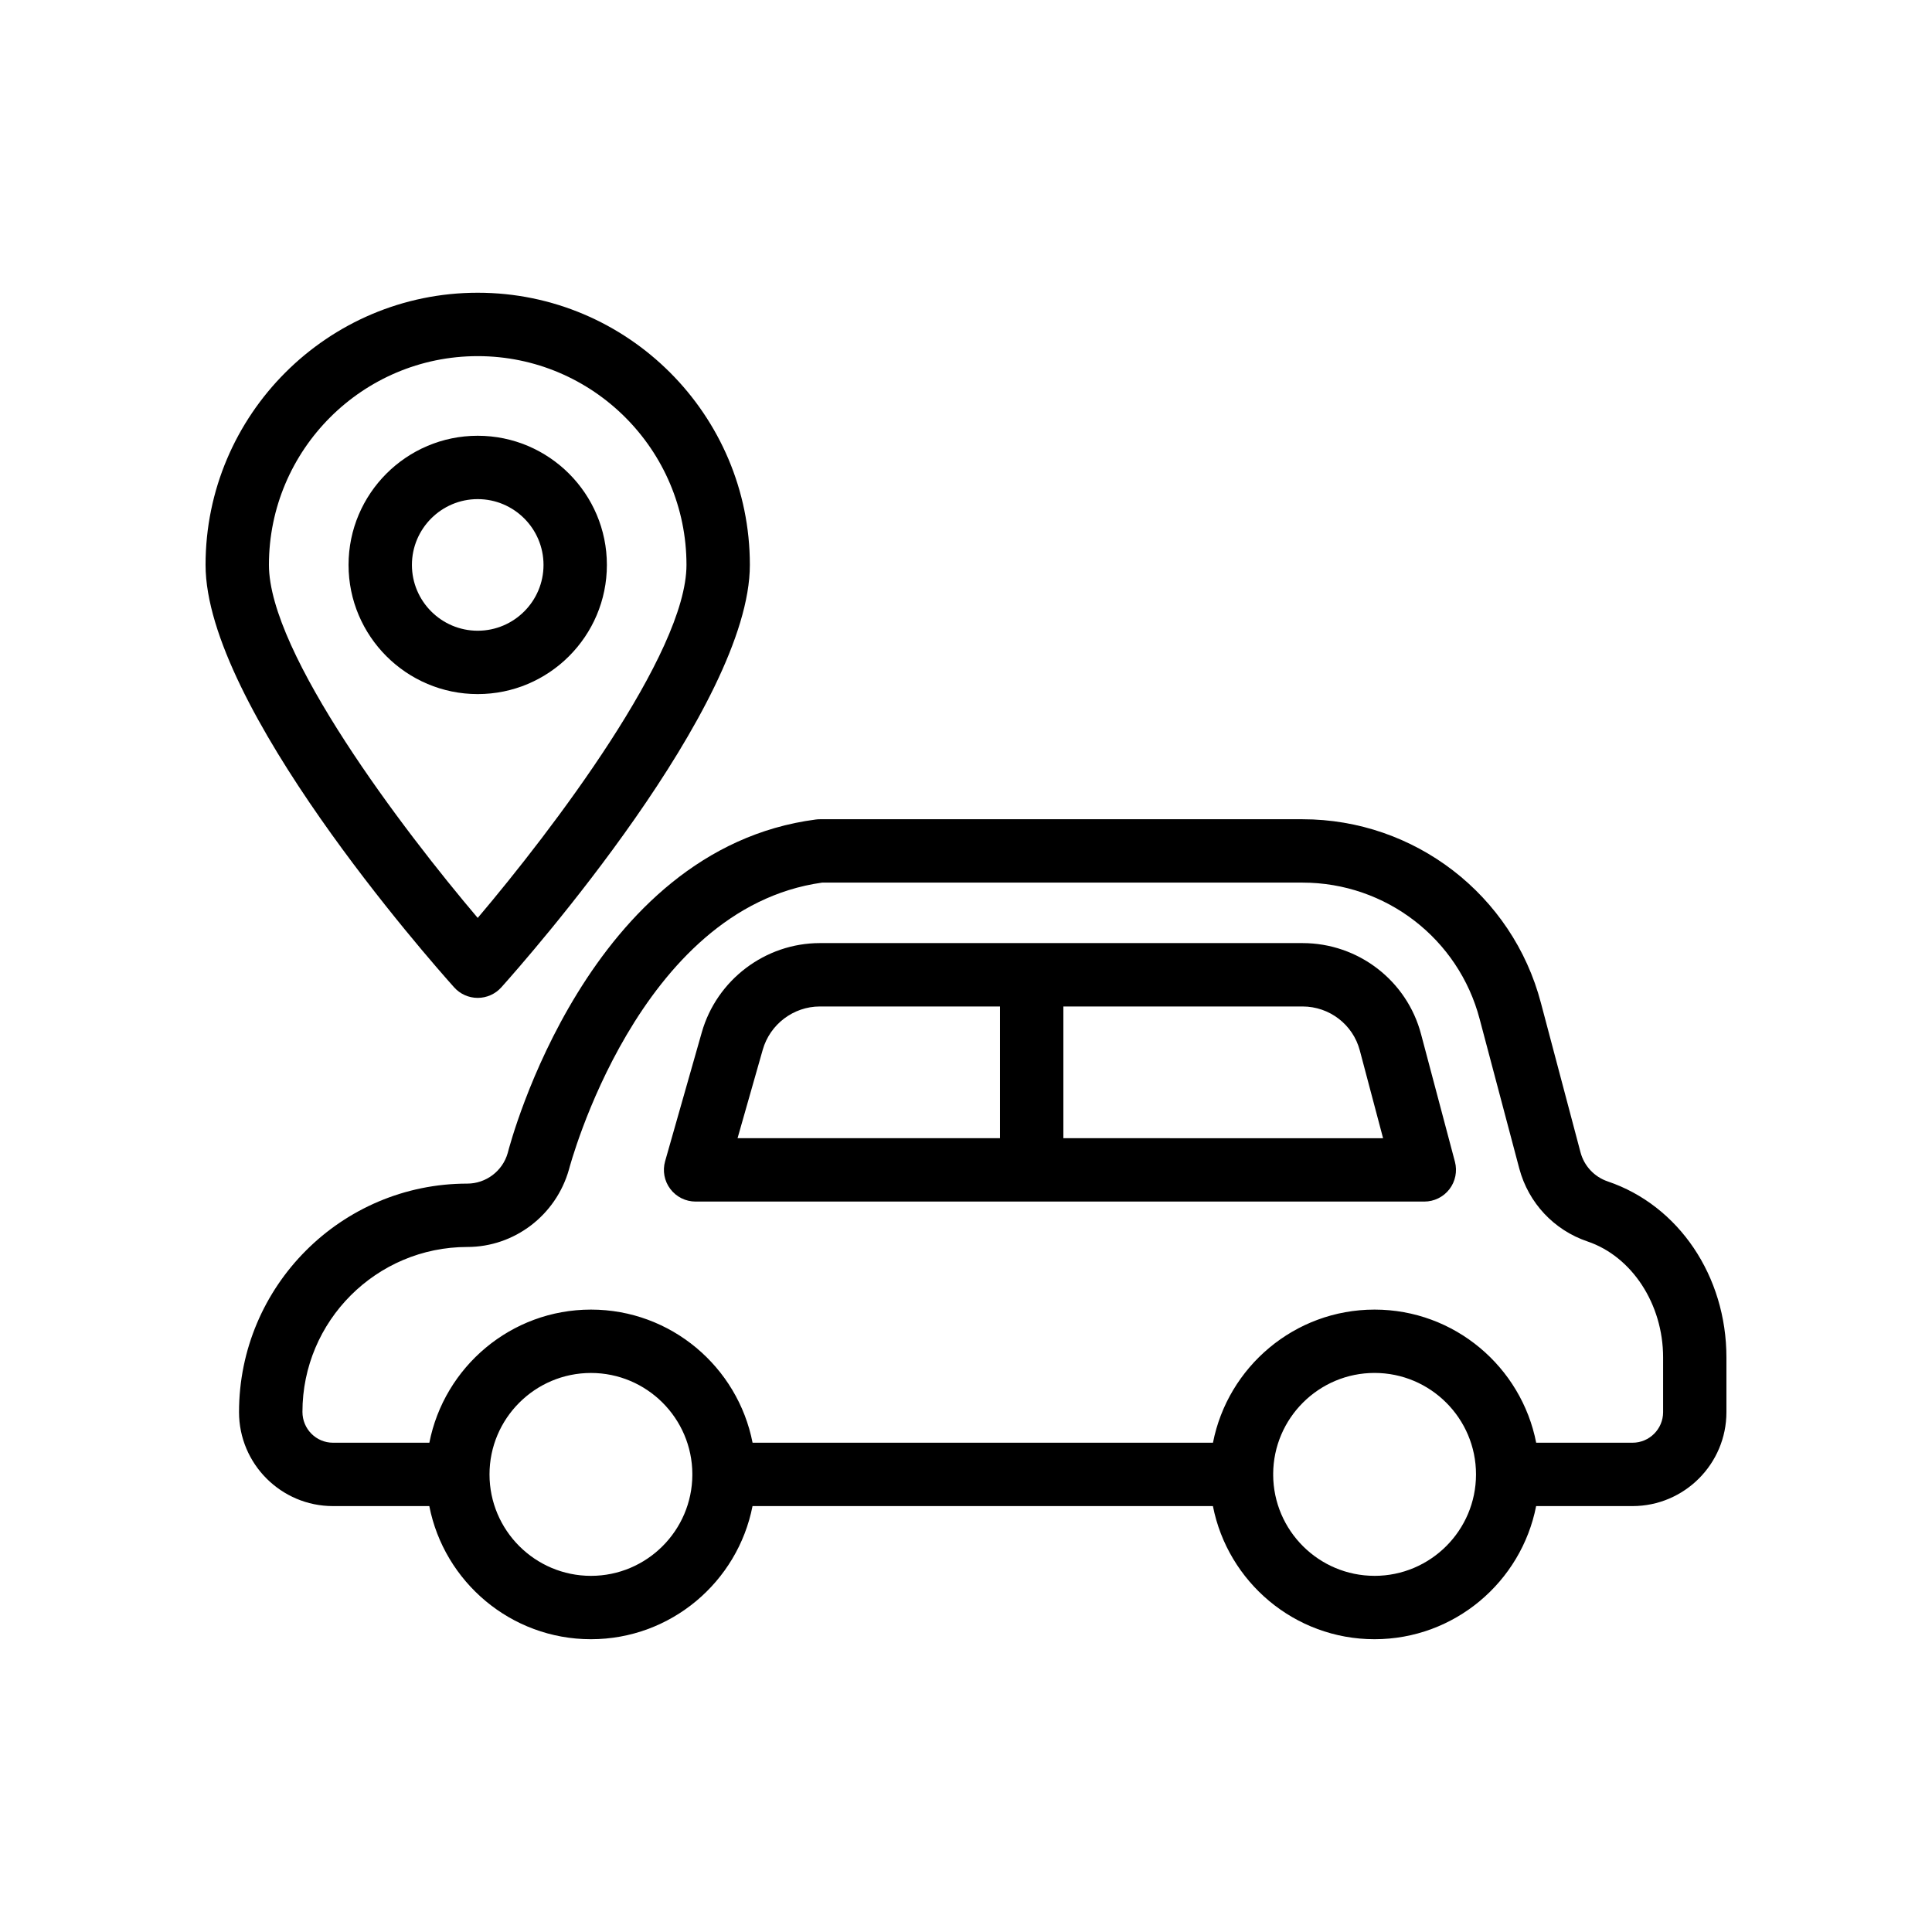
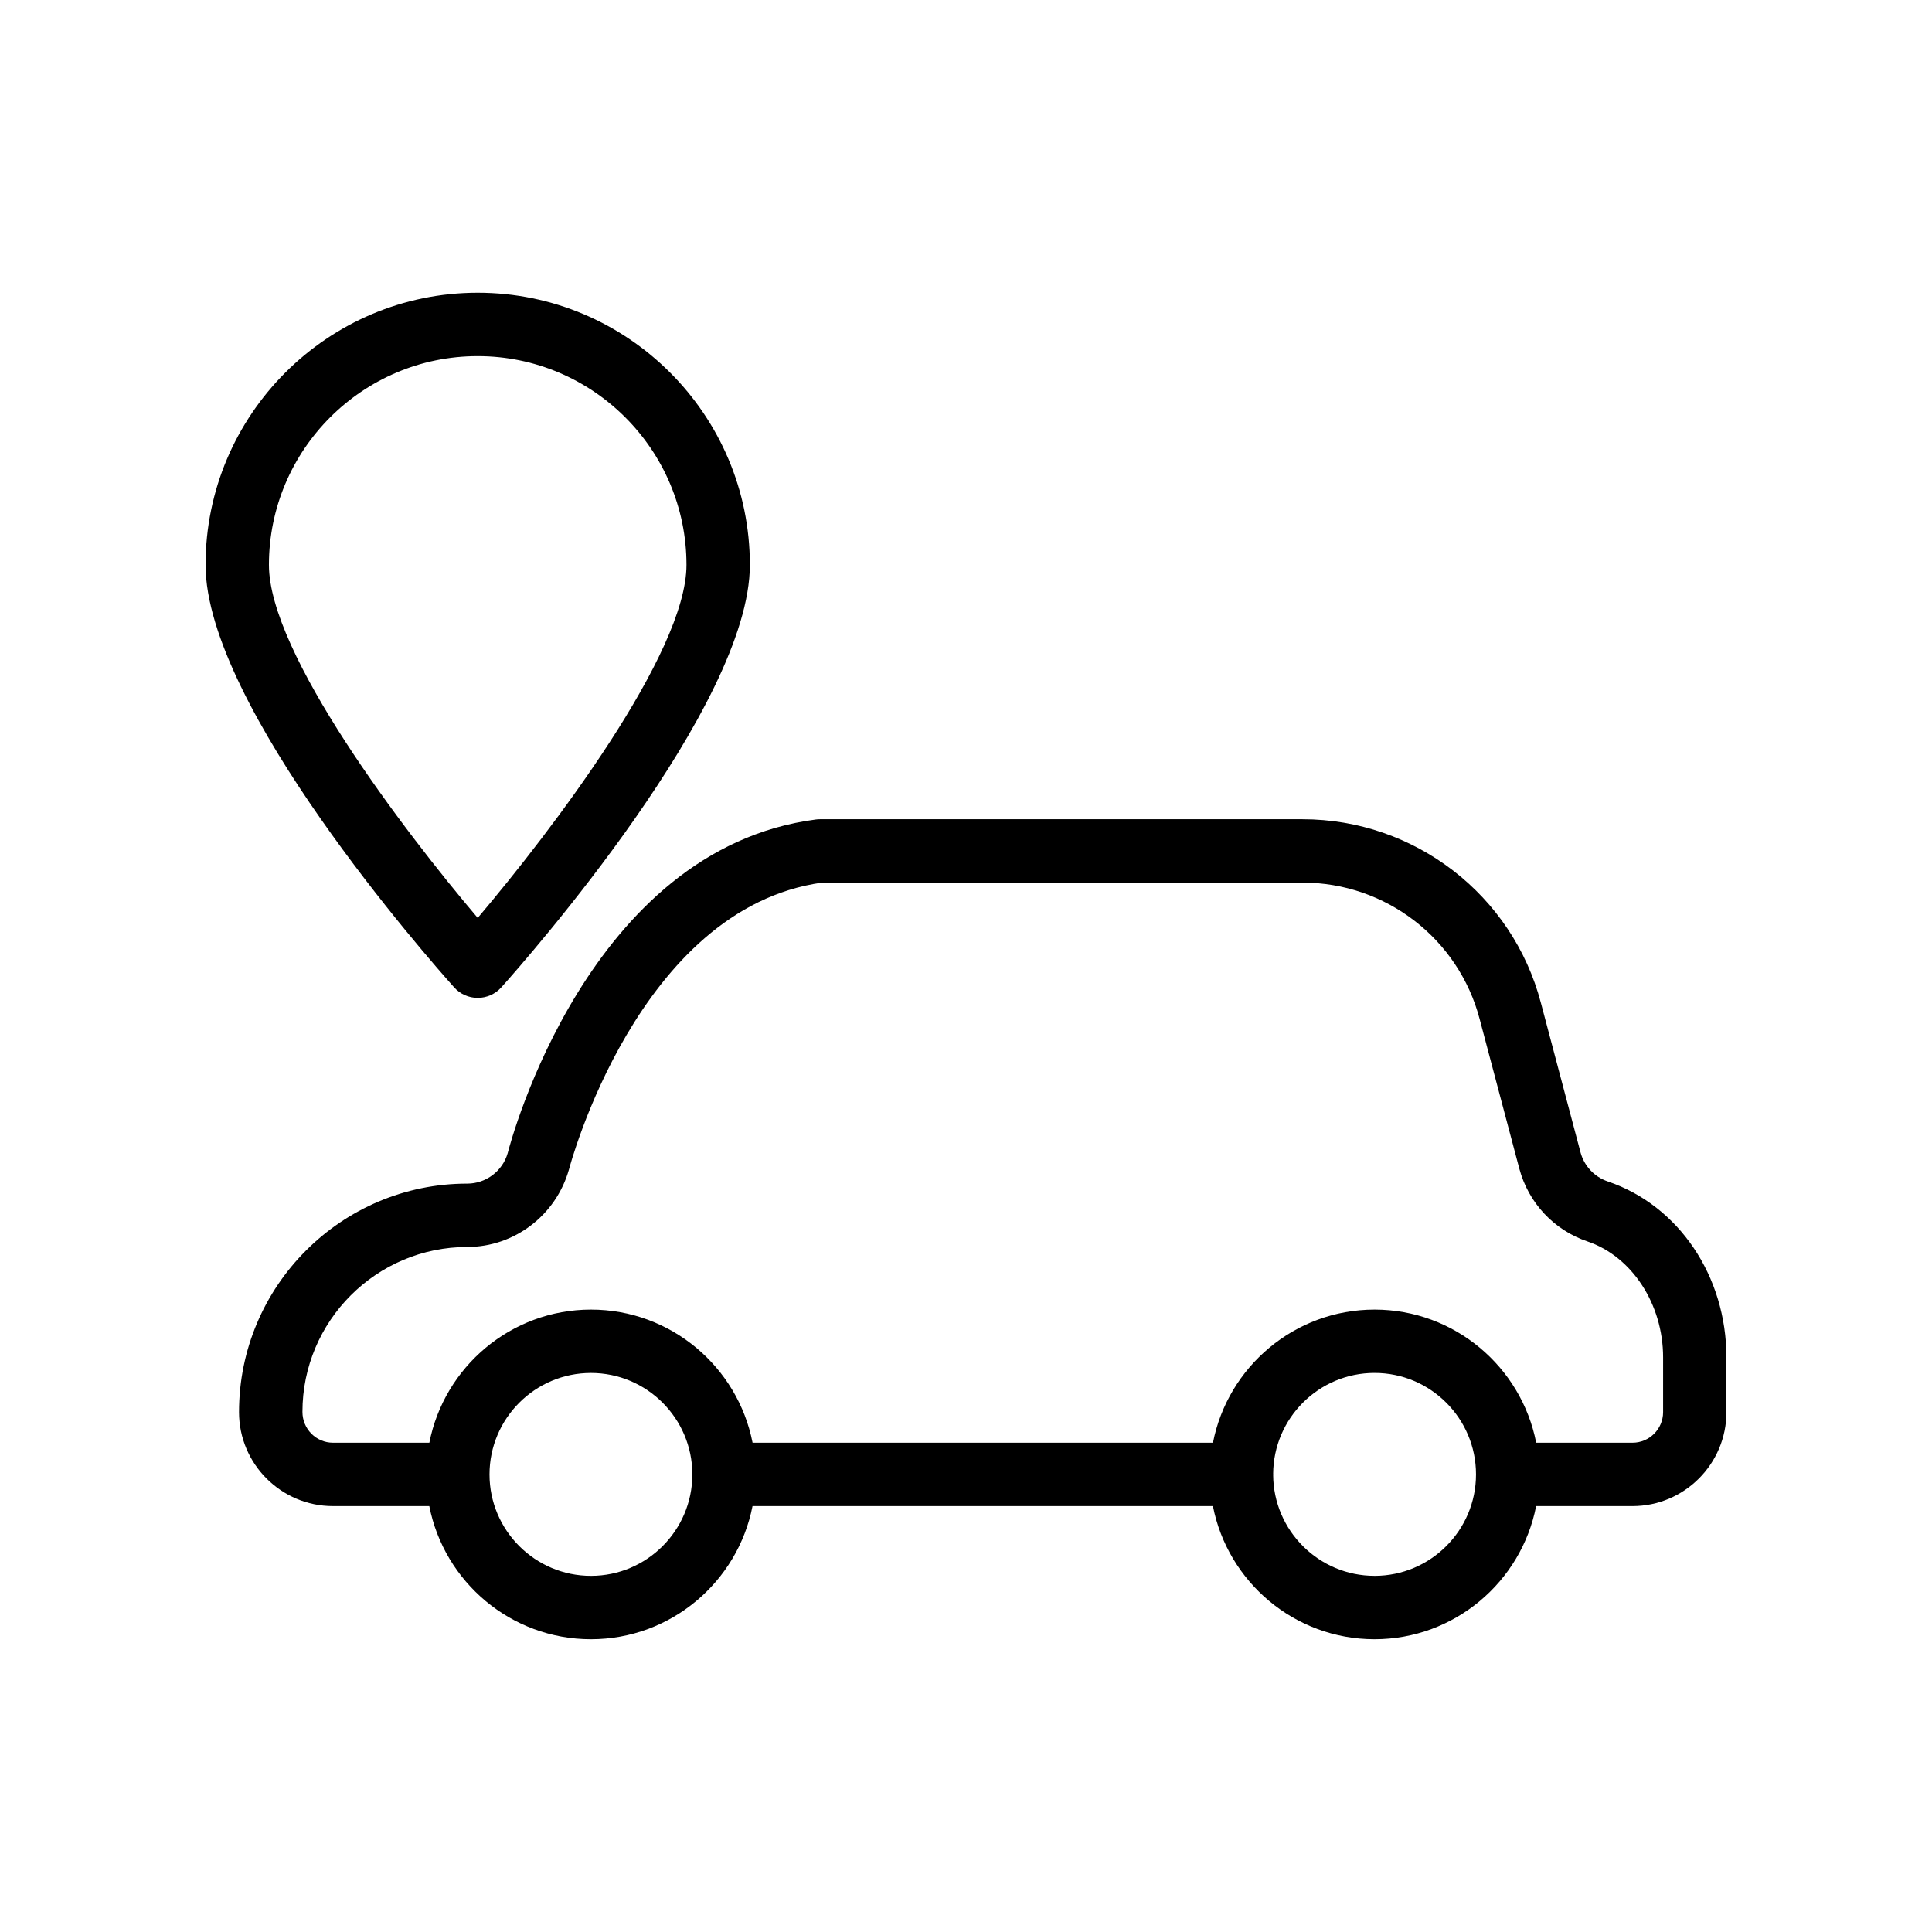
<svg xmlns="http://www.w3.org/2000/svg" fill="#000000" width="800px" height="800px" version="1.1" viewBox="144 144 512 512">
  <g>
    <path d="m570.07 457.09c-3.551-1.203-6.25-4.086-7.215-7.699l-10.496-39.598c-7.519-28.664-33.496-48.684-63.172-48.684h-127.91c-0.359 0-0.723 0.023-1.082 0.07-60.359 7.867-80.859 85.316-81.648 88.395-1.352 4.766-5.758 8.094-10.711 8.094-33.359 0-60.492 27.137-60.492 60.566 0 13.727 11.168 24.895 24.895 24.895h25.531c3.93 20.074 21.625 35.281 42.832 35.281 21.207 0 38.895-15.207 42.824-35.281h122.01c3.93 20.074 21.617 35.281 42.824 35.281s38.902-15.207 42.832-35.281h25.531c13.73 0 24.898-11.168 24.898-24.895v-14.504c0-21.539-12.645-40.281-31.457-46.641zm-242.59 77.75c-0.059 14.777-12.09 26.777-26.867 26.777-14.824 0-26.887-12.059-26.887-26.883s12.062-26.883 26.887-26.883c14.781 0 26.809 12 26.867 26.777 0 0.039-0.023 0.07-0.023 0.109 0 0.031 0.02 0.062 0.023 0.102zm180.79 26.773c-14.781 0-26.809-12-26.867-26.777 0-0.039 0.023-0.07 0.023-0.109 0-0.039-0.023-0.07-0.023-0.109 0.059-14.777 12.09-26.777 26.867-26.777 14.824 0 26.887 12.059 26.887 26.883 0.004 14.836-12.059 26.891-26.887 26.891zm76.469-43.379c0 4.469-3.633 8.102-8.102 8.102h-25.531c-3.93-20.074-21.625-35.281-42.832-35.281s-38.895 15.207-42.824 35.281h-122.01c-3.93-20.074-21.617-35.281-42.824-35.281s-38.902 15.207-42.832 35.281h-25.531c-4.469 0-8.102-3.633-8.102-8.176 0-24.098 19.605-43.699 43.699-43.699 12.422 0 23.469-8.348 26.922-20.508 0.18-0.691 18.27-69.219 67.086-76.051h127.34c22.051 0 41.344 14.863 46.93 36.172l10.512 39.648c2.434 9.07 9.184 16.277 18.066 19.277 11.793 3.988 20.035 16.621 20.035 30.727z" />
-     <path d="m520.61 418.12c-3.731-14.242-16.652-24.191-31.43-24.191h-127.9c-14.473 0-27.348 9.746-31.309 23.691l-9.707 34.113c-0.723 2.535-0.215 5.262 1.379 7.359 1.582 2.102 4.066 3.336 6.699 3.336h193.11c2.609 0 5.066-1.211 6.66-3.277 1.582-2.066 2.125-4.75 1.461-7.273zm-111.6 27.516h-69.551l6.668-23.418c1.918-6.769 8.152-11.492 15.152-11.492h47.73zm16.793 0v-34.91h63.379c7.141 0 13.383 4.793 15.188 11.676l6.16 23.234z" />
-     <path d="m304.83 293.71c0-18.875-15.359-34.23-34.234-34.23s-34.227 15.355-34.227 34.23 15.352 34.23 34.227 34.23 34.234-15.352 34.234-34.23zm-34.234 17.438c-9.609 0-17.434-7.824-17.434-17.438s7.824-17.438 17.434-17.438c9.617 0 17.441 7.824 17.441 17.438 0 9.617-7.824 17.438-17.441 17.438z" />
    <path d="m270.6 408.45c2.387 0 4.664-1.016 6.258-2.797 6.742-7.527 65.863-74.621 65.863-111.95 0-39.77-32.348-72.125-72.121-72.125-39.77 0.004-72.125 32.355-72.125 72.125 0 37.328 59.129 104.42 65.871 111.95 1.59 1.781 3.867 2.797 6.254 2.797zm0-170.07c30.504 0 55.324 24.82 55.324 55.328 0 23.445-35.562 70.238-55.324 93.551-19.77-23.301-55.332-70.082-55.332-93.551 0-30.508 24.82-55.328 55.332-55.328z" />
  </g>
</svg>